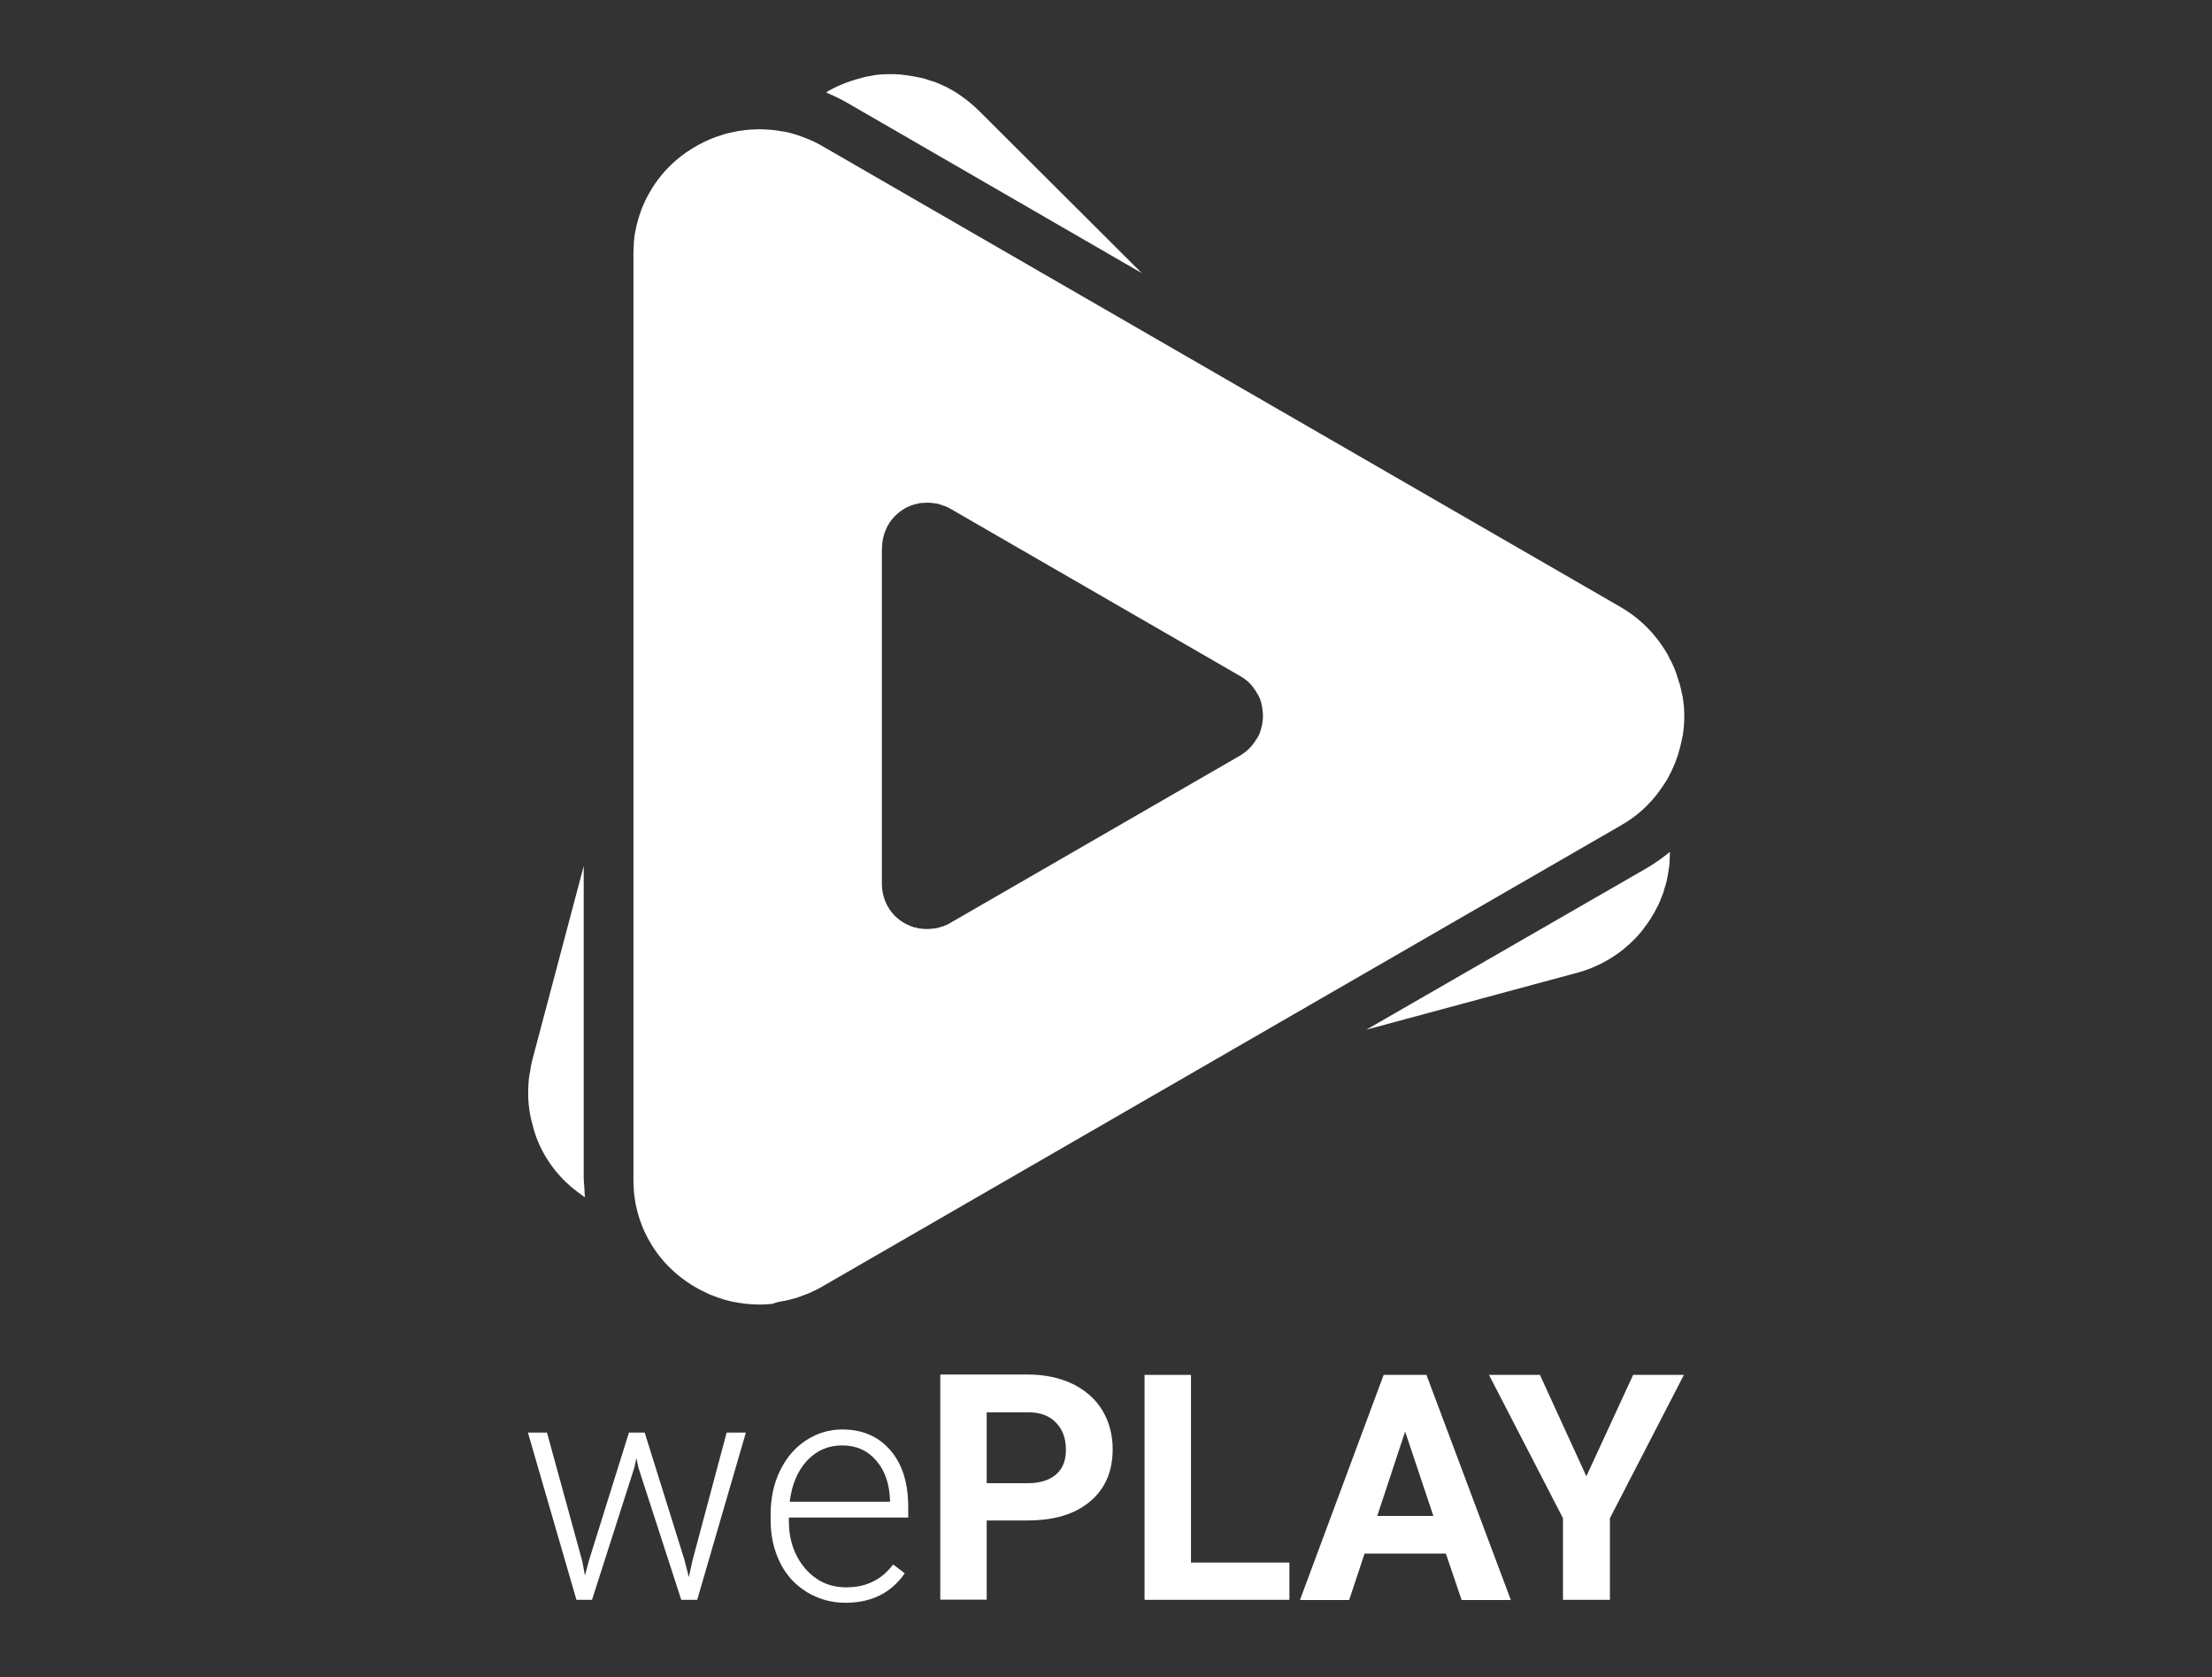
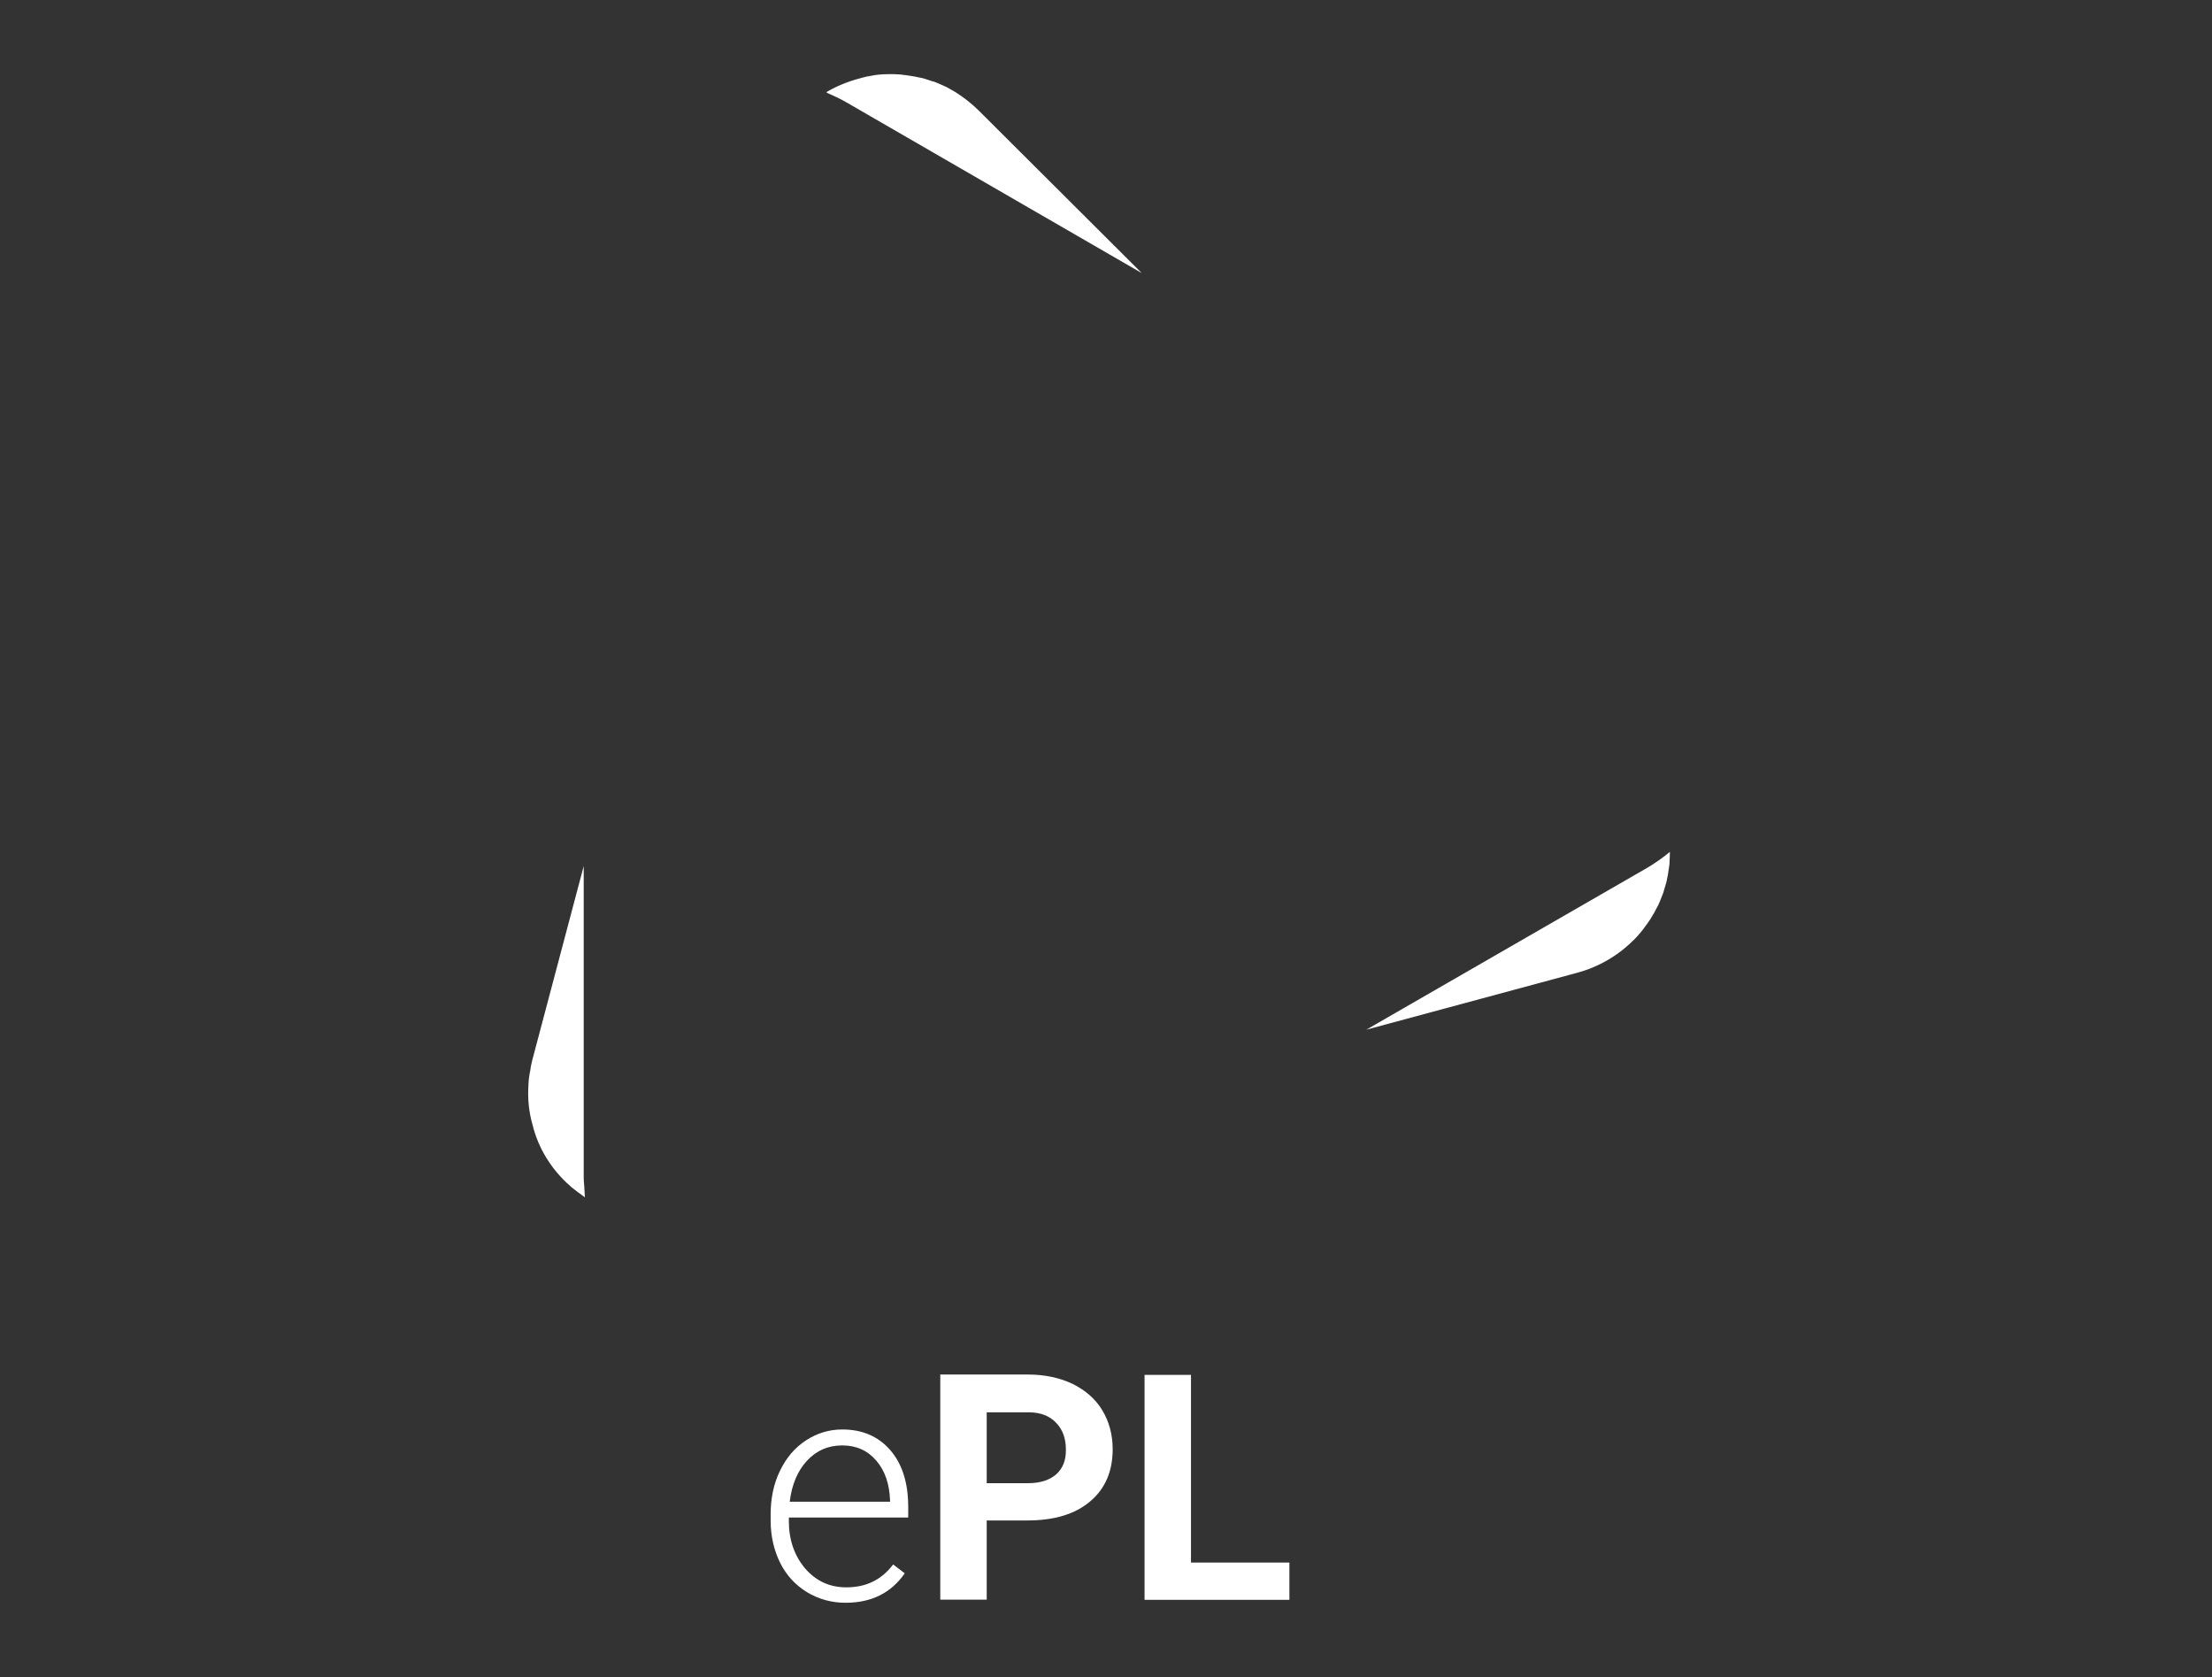
<svg xmlns="http://www.w3.org/2000/svg" enable-background="new 428 -186.6 1276.7 967.9" version="1.1" viewBox="428 -186.6 1276.7 967.9">
  <rect x="428" y="-186.6" width="1276.7" height="967.9" fill="#333333" stroke="none" />
  <g fill="#fff">
-     <path d="m879.2 564.3c0.6-0.1 1.1-0.1 1.6-0.2 2-0.5 4-0.9 6-1.5 0.2-0.1 0.5-0.1 0.7-0.2 2.1-0.7 4.3-1.5 6.5-2.4h0.1c2.7-1.2 5.4-2.4 8-3.9l461.8-266.6c9.1-5.2 16.5-12.1 22.2-20.1 0.4-0.5 0.7-1.1 1.1-1.6 0.9-1.3 1.9-2.7 2.7-4.1 0.1-0.2 0.4-0.5 0.5-0.8 0.5-0.7 0.8-1.5 1.2-2.4 0.5-0.9 1.1-1.9 1.4-2.8 0.7-1.4 1.3-2.9 1.9-4.3 0.2-0.6 0.5-1.2 0.7-1.9 0.6-1.6 1.2-3.4 1.6-5.1 0.1-0.5 0.2-0.9 0.4-1.4 0.5-1.8 0.8-3.4 1.2-5.2 0.1-0.6 0.2-1.2 0.4-1.8 0.2-1.5 0.5-3.2 0.6-4.7 0.1-0.9 0.1-1.8 0.2-2.7 0.1-1.3 0.1-2.5 0.1-3.8s0-2.5-0.1-3.8c0-0.9-0.1-1.8-0.2-2.7-0.1-1.5-0.4-3.2-0.6-4.7-0.1-0.6-0.2-1.2-0.4-1.8-0.4-1.8-0.7-3.5-1.2-5.2-0.1-0.5-0.2-0.9-0.5-1.5-0.5-1.8-1.1-3.4-1.6-5.1-0.2-0.6-0.5-1.2-0.7-1.9-0.6-1.4-1.2-2.9-1.9-4.3-0.5-0.9-0.9-1.9-1.5-2.9-0.4-0.7-0.7-1.5-1.2-2.4-0.1-0.2-0.4-0.5-0.5-0.8-0.8-1.4-1.8-2.8-2.7-4.1-0.4-0.5-0.7-1.1-1.1-1.6-5.8-8-13.2-14.8-22.2-20.1l-461.6-266.5c-2.6-1.5-5.3-2.8-8-3.9h-0.1c-2.1-0.9-4.2-1.6-6.5-2.4-0.2-0.1-0.5-0.1-0.7-0.2-2-0.6-4-1.2-6-1.5-0.6-0.1-1.1-0.2-1.6-0.2-1.8-0.4-3.5-0.6-5.3-0.8-0.8-0.1-1.8-0.1-2.6-0.2-1.5-0.1-2.9-0.2-4.5-0.2h-0.9c-0.8 0-1.6 0.1-2.5 0.1-1.2 0-2.5 0.1-3.6 0.2-1.3 0.1-2.6 0.2-3.9 0.5-1.1 0.1-2 0.2-3.1 0.5-1.3 0.2-2.6 0.6-3.9 0.8-1.1 0.2-2.1 0.5-3.1 0.8-1.1 0.4-2.2 0.7-3.3 1.1-1.3 0.5-2.6 0.9-3.8 1.4-0.7 0.2-1.4 0.6-2.1 0.9-1.6 0.7-3.3 1.5-4.9 2.4-0.2 0.1-0.5 0.2-0.7 0.4-11.3 6.1-21.2 15.3-28 27.2-4 6.9-6.6 14.2-8.1 21.6 0 0.1 0 0.2-0.1 0.5-0.5 2.1-0.7 4.2-0.9 6.3-0.1 0.7-0.1 1.4-0.1 2.1-0.1 1.6-0.2 3.2-0.2 4.8v0.9 533.2 0.9c0 1.6 0.1 3.2 0.2 4.8 0 0.7 0.1 1.4 0.1 2.1 0.2 2.1 0.6 4.2 0.9 6.3 0 0.1 0 0.2 0.1 0.5 1.5 7.4 4.1 14.7 8.1 21.6 6.8 11.9 16.7 21 28 27.2 0.2 0.1 0.5 0.2 0.7 0.4 1.6 0.8 3.3 1.6 4.9 2.4 0.7 0.4 1.4 0.6 2.1 0.9 1.3 0.5 2.5 0.9 3.8 1.4 1.1 0.4 2.1 0.7 3.3 1.1 1.1 0.2 2 0.6 3.1 0.8 1.3 0.4 2.6 0.6 3.9 0.8 0.9 0.2 2 0.4 3.1 0.5 1.3 0.2 2.6 0.4 3.9 0.5 1.2 0.1 2.4 0.1 3.6 0.2 0.8 0 1.6 0.1 2.5 0.1h0.9c1.5 0 2.9-0.1 4.5-0.2 0.8-0.1 1.8-0.1 2.6-0.2 1.8-0.8 3.5-1.1 5.3-1.5zm57.9-434.5v-0.4c0-0.6 0-1.2 0.1-1.8v-0.7c0.1-0.8 0.2-1.5 0.4-2.4v-0.1c0.6-2.7 1.5-5.3 2.9-7.9 2.5-4.3 6-7.6 10.1-9.9 0.1 0 0.1-0.1 0.2-0.1 0.6-0.4 1.2-0.6 1.8-0.8 0.2-0.1 0.5-0.2 0.8-0.4 0.5-0.2 0.9-0.4 1.4-0.5 0.4-0.1 0.8-0.2 1.2-0.4 0.4-0.1 0.7-0.2 1.2-0.2 0.5-0.1 0.9-0.2 1.4-0.4 0.4-0.1 0.7-0.1 1.1-0.1 0.5-0.1 0.9-0.1 1.4-0.1s0.8 0 1.3-0.1h0.9 0.4c0.6 0 1.1 0 1.6 0.1 0.4 0 0.6 0 0.9 0.1 0.6 0.1 1.3 0.1 1.9 0.2 0.2 0 0.4 0.1 0.6 0.1 0.7 0.1 1.4 0.4 2.2 0.6 0.1 0 0.1 0 0.2 0.1 0.8 0.2 1.5 0.6 2.4 0.8 0.9 0.5 2 0.8 2.9 1.4l167.5 96.7c3.3 1.9 6 4.3 8 7.3 0.1 0.2 0.2 0.4 0.4 0.6 0.4 0.5 0.7 0.9 0.9 1.5 0.1 0.1 0.1 0.2 0.2 0.2 0.1 0.2 0.2 0.6 0.5 0.8 0.2 0.4 0.4 0.7 0.6 1.1 0.2 0.5 0.5 1.1 0.7 1.5 0.1 0.2 0.2 0.5 0.2 0.7 0.2 0.6 0.5 1.2 0.6 1.9 0 0.2 0.1 0.4 0.1 0.6 0.1 0.6 0.4 1.3 0.4 1.9 0 0.2 0.1 0.5 0.1 0.7 0.1 0.6 0.1 1.2 0.2 1.8 0 0.4 0 0.6 0.1 0.9v1.4s0 0.9 0 1.4c0 0.4 0 0.6-0.1 0.9 0 0.6-0.1 1.2-0.2 1.8 0 0.2-0.1 0.5-0.1 0.7-0.1 0.6-0.2 1.3-0.5 1.9 0 0.2-0.1 0.4-0.1 0.6-0.1 0.6-0.4 1.3-0.6 1.9-0.1 0.2-0.1 0.5-0.2 0.7-0.2 0.6-0.5 1.1-0.7 1.5-0.1 0.4-0.4 0.7-0.6 1.1-0.1 0.2-0.2 0.6-0.5 0.8 0 0.1-0.1 0.2-0.2 0.2-0.4 0.5-0.6 1.1-0.9 1.5-0.1 0.2-0.2 0.4-0.4 0.6-2.1 2.9-4.8 5.4-8 7.3l-167.5 96.7c-0.9 0.6-1.9 1.1-2.9 1.4-0.8 0.4-1.5 0.6-2.4 0.8-0.1 0-0.1 0-0.2 0.1-0.7 0.2-1.4 0.5-2.2 0.6-0.2 0-0.4 0.1-0.6 0.1-0.6 0.1-1.3 0.2-1.9 0.2-0.4 0-0.6 0-0.9 0.1-0.6 0-1.1 0.1-1.6 0.1h-0.4-0.9c-0.5 0-0.8 0-1.3-0.1-0.5 0-0.9-0.1-1.4-0.1-0.4 0-0.7-0.1-1.1-0.1-0.5-0.1-0.9-0.2-1.4-0.4-0.4-0.1-0.7-0.2-1.2-0.2-0.4-0.1-0.8-0.2-1.2-0.4-0.5-0.1-0.9-0.4-1.4-0.5-0.2-0.1-0.5-0.2-0.8-0.4-0.6-0.2-1.2-0.6-1.8-0.8-0.1 0-0.1-0.1-0.2-0.1-4.1-2.2-7.6-5.5-10.1-9.9-1.4-2.5-2.4-5.2-2.9-7.9v-0.1c-0.1-0.8-0.2-1.5-0.4-2.4v-0.7c0-0.6-0.1-1.2-0.1-1.8v-0.4-193.4h0.1z" />
    <path d="m905.4-133c4.1 1.8 7.8 3.5 11.2 5.5l170.4 98.5-94-93.7c-2.1-2.1-4.3-4-6.7-5.9 0 0-0.1 0-0.1-0.1-1.9-1.4-3.6-2.7-5.6-4-0.2-0.1-0.5-0.2-0.6-0.4-1.8-1.1-3.6-2.1-5.4-3.1-0.5-0.2-1.1-0.5-1.5-0.7-1.6-0.7-3.2-1.5-4.8-2.1-0.8-0.4-1.6-0.6-2.5-0.8-1.4-0.5-2.8-0.9-4.2-1.4-0.2-0.1-0.6-0.2-0.8-0.2-0.8-0.2-1.6-0.4-2.4-0.5-1.2-0.2-2.4-0.6-3.5-0.7-1.3-0.2-2.6-0.4-3.9-0.6-1.1-0.1-2-0.2-3.1-0.4-1.3-0.1-2.7-0.1-4-0.2h-3.2c-1.2 0-2.2 0.1-3.4 0.1-1.3 0.1-2.7 0.2-4 0.4-0.7 0.1-1.5 0.2-2.2 0.4-1.8 0.2-3.5 0.6-5.3 1.1-0.2 0-0.5 0.1-0.7 0.2-7.1 1.8-13.9 4.5-20.2 8.2h0.1l0.4 0.4z" />
    <path d="m755.2 496.1c0.2 0.1 0.4 0.4 0.6 0.5 1.3 1.3 2.7 2.5 4.1 3.5 0.6 0.5 1.2 0.9 1.8 1.4 1.1 0.8 2.2 1.5 3.3 2.4 0.2 0.1 0.4 0.2 0.6 0.4v-0.1c-0.1-0.8-0.1-1.8-0.2-2.6v-0.4c-0.1-1.9-0.2-3.9-0.4-6 0-0.6-0.1-1.2-0.1-2v-180l-29.7 112c-0.1 0.4-0.1 0.6-0.2 0.9-0.4 1.5-0.7 3.1-0.9 4.7-0.1 0.7-0.2 1.4-0.4 2.1-0.4 2.1-0.6 4.2-0.7 6.3v0.5c-0.5 7.5 0.2 15.3 2.4 22.9 3.3 13.4 10.5 24.7 19.8 33.5z" />
    <path d="m1216.6 407.6 121.9-32.9c10-2.7 19-7.5 26.6-13.6 0.5-0.4 0.9-0.8 1.5-1.3 1.3-1.1 2.5-2.1 3.6-3.3 0.2-0.2 0.5-0.5 0.7-0.6 0.6-0.6 1.2-1.3 1.8-1.9 0.7-0.8 1.4-1.5 2.1-2.4 1.1-1.2 2-2.5 2.9-3.8 0.4-0.6 0.8-1.1 1.2-1.6 1.1-1.5 2-2.9 2.9-4.5 0.2-0.5 0.5-0.8 0.8-1.3 0.8-1.5 1.6-3.2 2.5-4.7 0.2-0.6 0.5-1.1 0.7-1.6 0.6-1.4 1.2-2.9 1.8-4.5 0.4-0.8 0.6-1.6 0.8-2.5 0.4-1.2 0.7-2.4 1.1-3.6s0.6-2.5 0.8-3.6c0.2-0.8 0.4-1.8 0.5-2.6 0.2-1.5 0.5-3.2 0.7-4.7 0.1-0.6 0.1-1.2 0.1-1.8 0.1-1.8 0.2-3.5 0.2-5.3v-0.5c-4.2 3.5-8.8 6.7-13.6 9.5l-161.6 93.1z" />
-     <polygon points="827.6 714.2 825.6 723.5 823 713.4 800.1 640.1 791 640.1 767.9 714 765.6 722.6 764.1 714.4 743.7 640.1 732.7 640.1 760.7 736.6 769.7 736.6 794.2 660.1 795.3 654.8 796.4 660.1 821.2 736.6 830.4 736.6 858.5 640.1 847.4 640.1" />
    <path d="m914.1 638.3c-7.5 0-14.5 2.1-20.9 6.3-6.5 4.2-11.4 10.1-15 17.5s-5.4 15.8-5.4 25v3.9c0 8.9 1.9 17 5.5 24.3 3.6 7.2 8.8 12.8 15.5 16.9 6.6 4 14.1 6.1 22.2 6.1 14.9 0 26.3-5.6 34.2-17l-6.7-5.1c-3.5 4.6-7.5 7.9-11.9 10-4.3 2.1-9.4 3.2-15.2 3.2-9.5 0-17.4-3.6-23.7-10.9-6.2-7.3-9.4-16.5-9.4-27.4v-2h68.9v-6c0-13.9-3.4-24.8-10.3-32.8s-16.1-12-27.8-12zm27.6 41.7h-57.9c1.2-9.9 4.6-17.9 10-23.7 5.5-5.9 12.2-8.8 20.3-8.8s14.6 2.9 19.6 8.7c5.1 5.9 7.6 13.4 8 22.7v1.1z" />
    <path d="m1047.1 612c-7.4-3.5-16-5.4-25.7-5.4h-50.7v129.9h26.8v-45.7h23.5c15.4 0 27.5-3.6 36.2-11 8.7-7.3 13-17.4 13-30.1 0-8.3-2-15.9-6-22.5-3.9-6.5-9.7-11.5-17.1-15.2zm-9.5 52.2c-3.8 3.3-9.2 5.1-16.2 5.1h-23.9v-40.9h24.6c6.6 0.1 11.8 2.1 15.5 6.1 3.8 3.9 5.6 9.1 5.6 15.4 0.1 6.2-1.8 10.9-5.6 14.3z" />
    <polygon points="1115.4 606.8 1088.6 606.8 1088.6 736.6 1172.2 736.6 1172.2 715.1 1115.4 715.1" />
-     <path d="m1226.6 606.8-48.3 129.9h28.4l8.9-26.8h46.9l9.1 26.8h28.4l-48.7-129.9h-24.7zm-3.7 81.4 16.1-48.7 16.3 48.7h-32.4z" />
-     <polygon points="1343.6 665.3 1316.8 606.8 1287.4 606.8 1330.1 689.5 1330.1 736.6 1357.2 736.6 1357.2 689.5 1399.9 606.8 1370.6 606.8" />
  </g>
</svg>